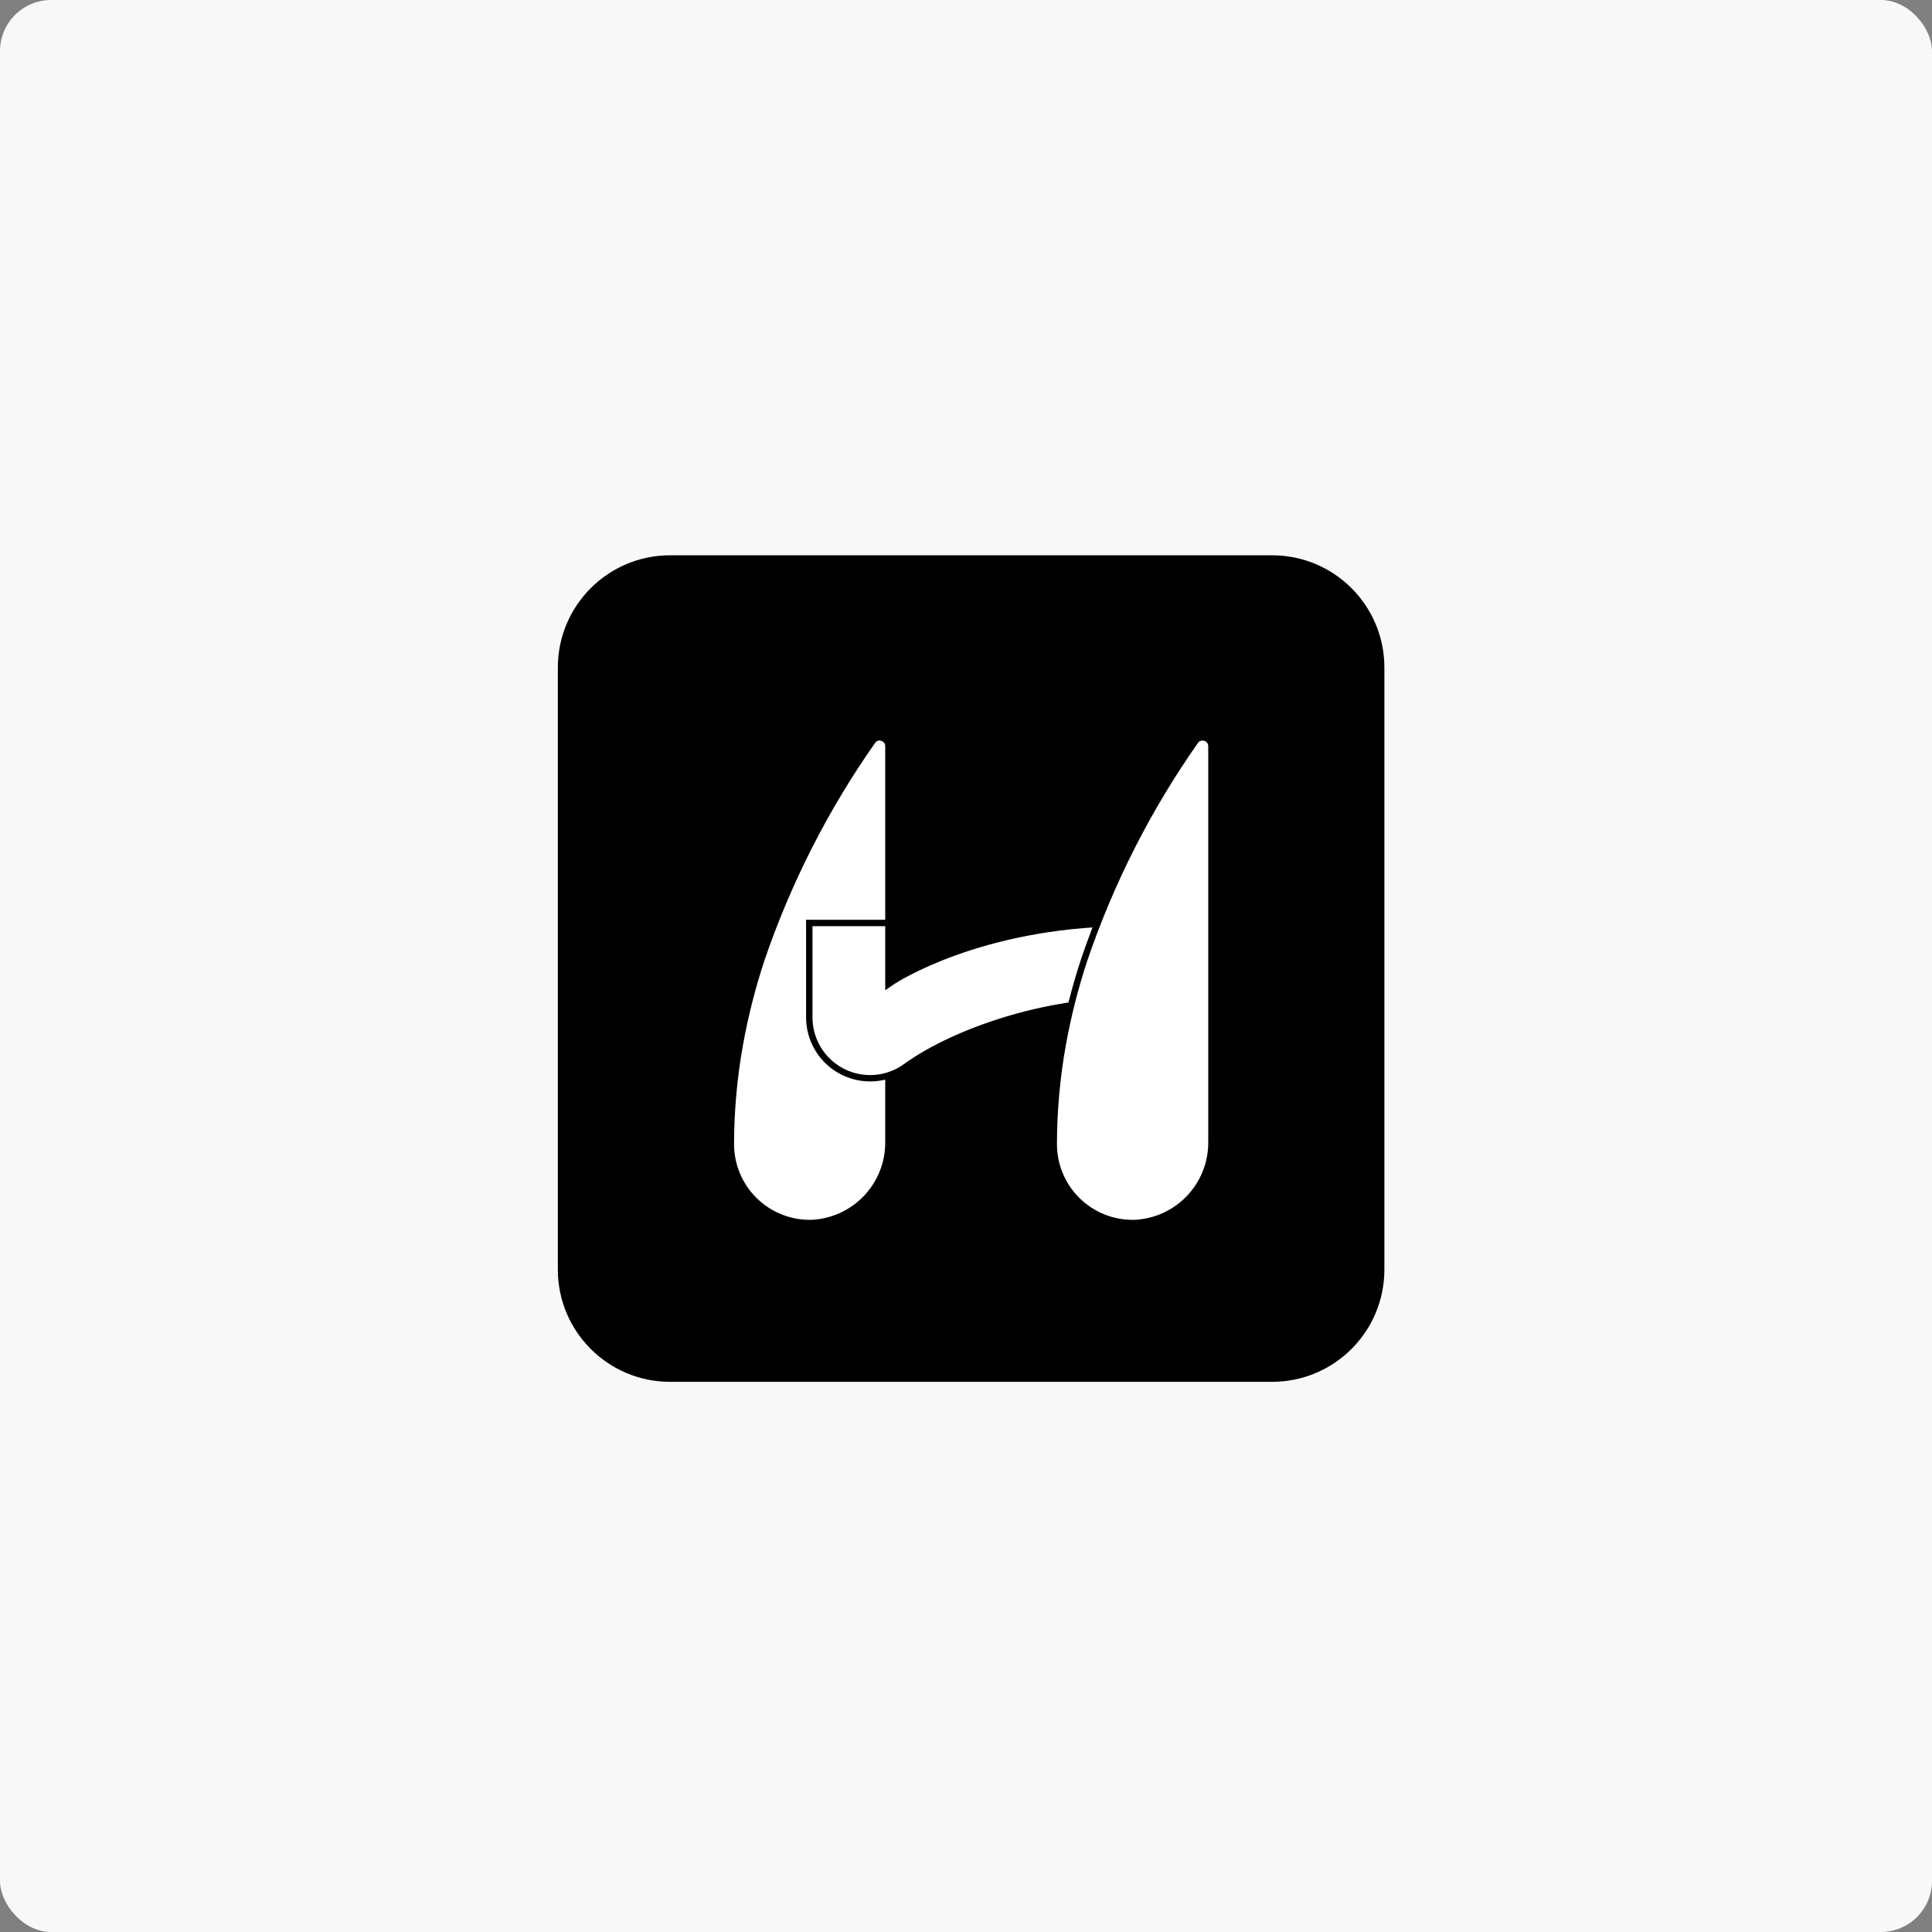
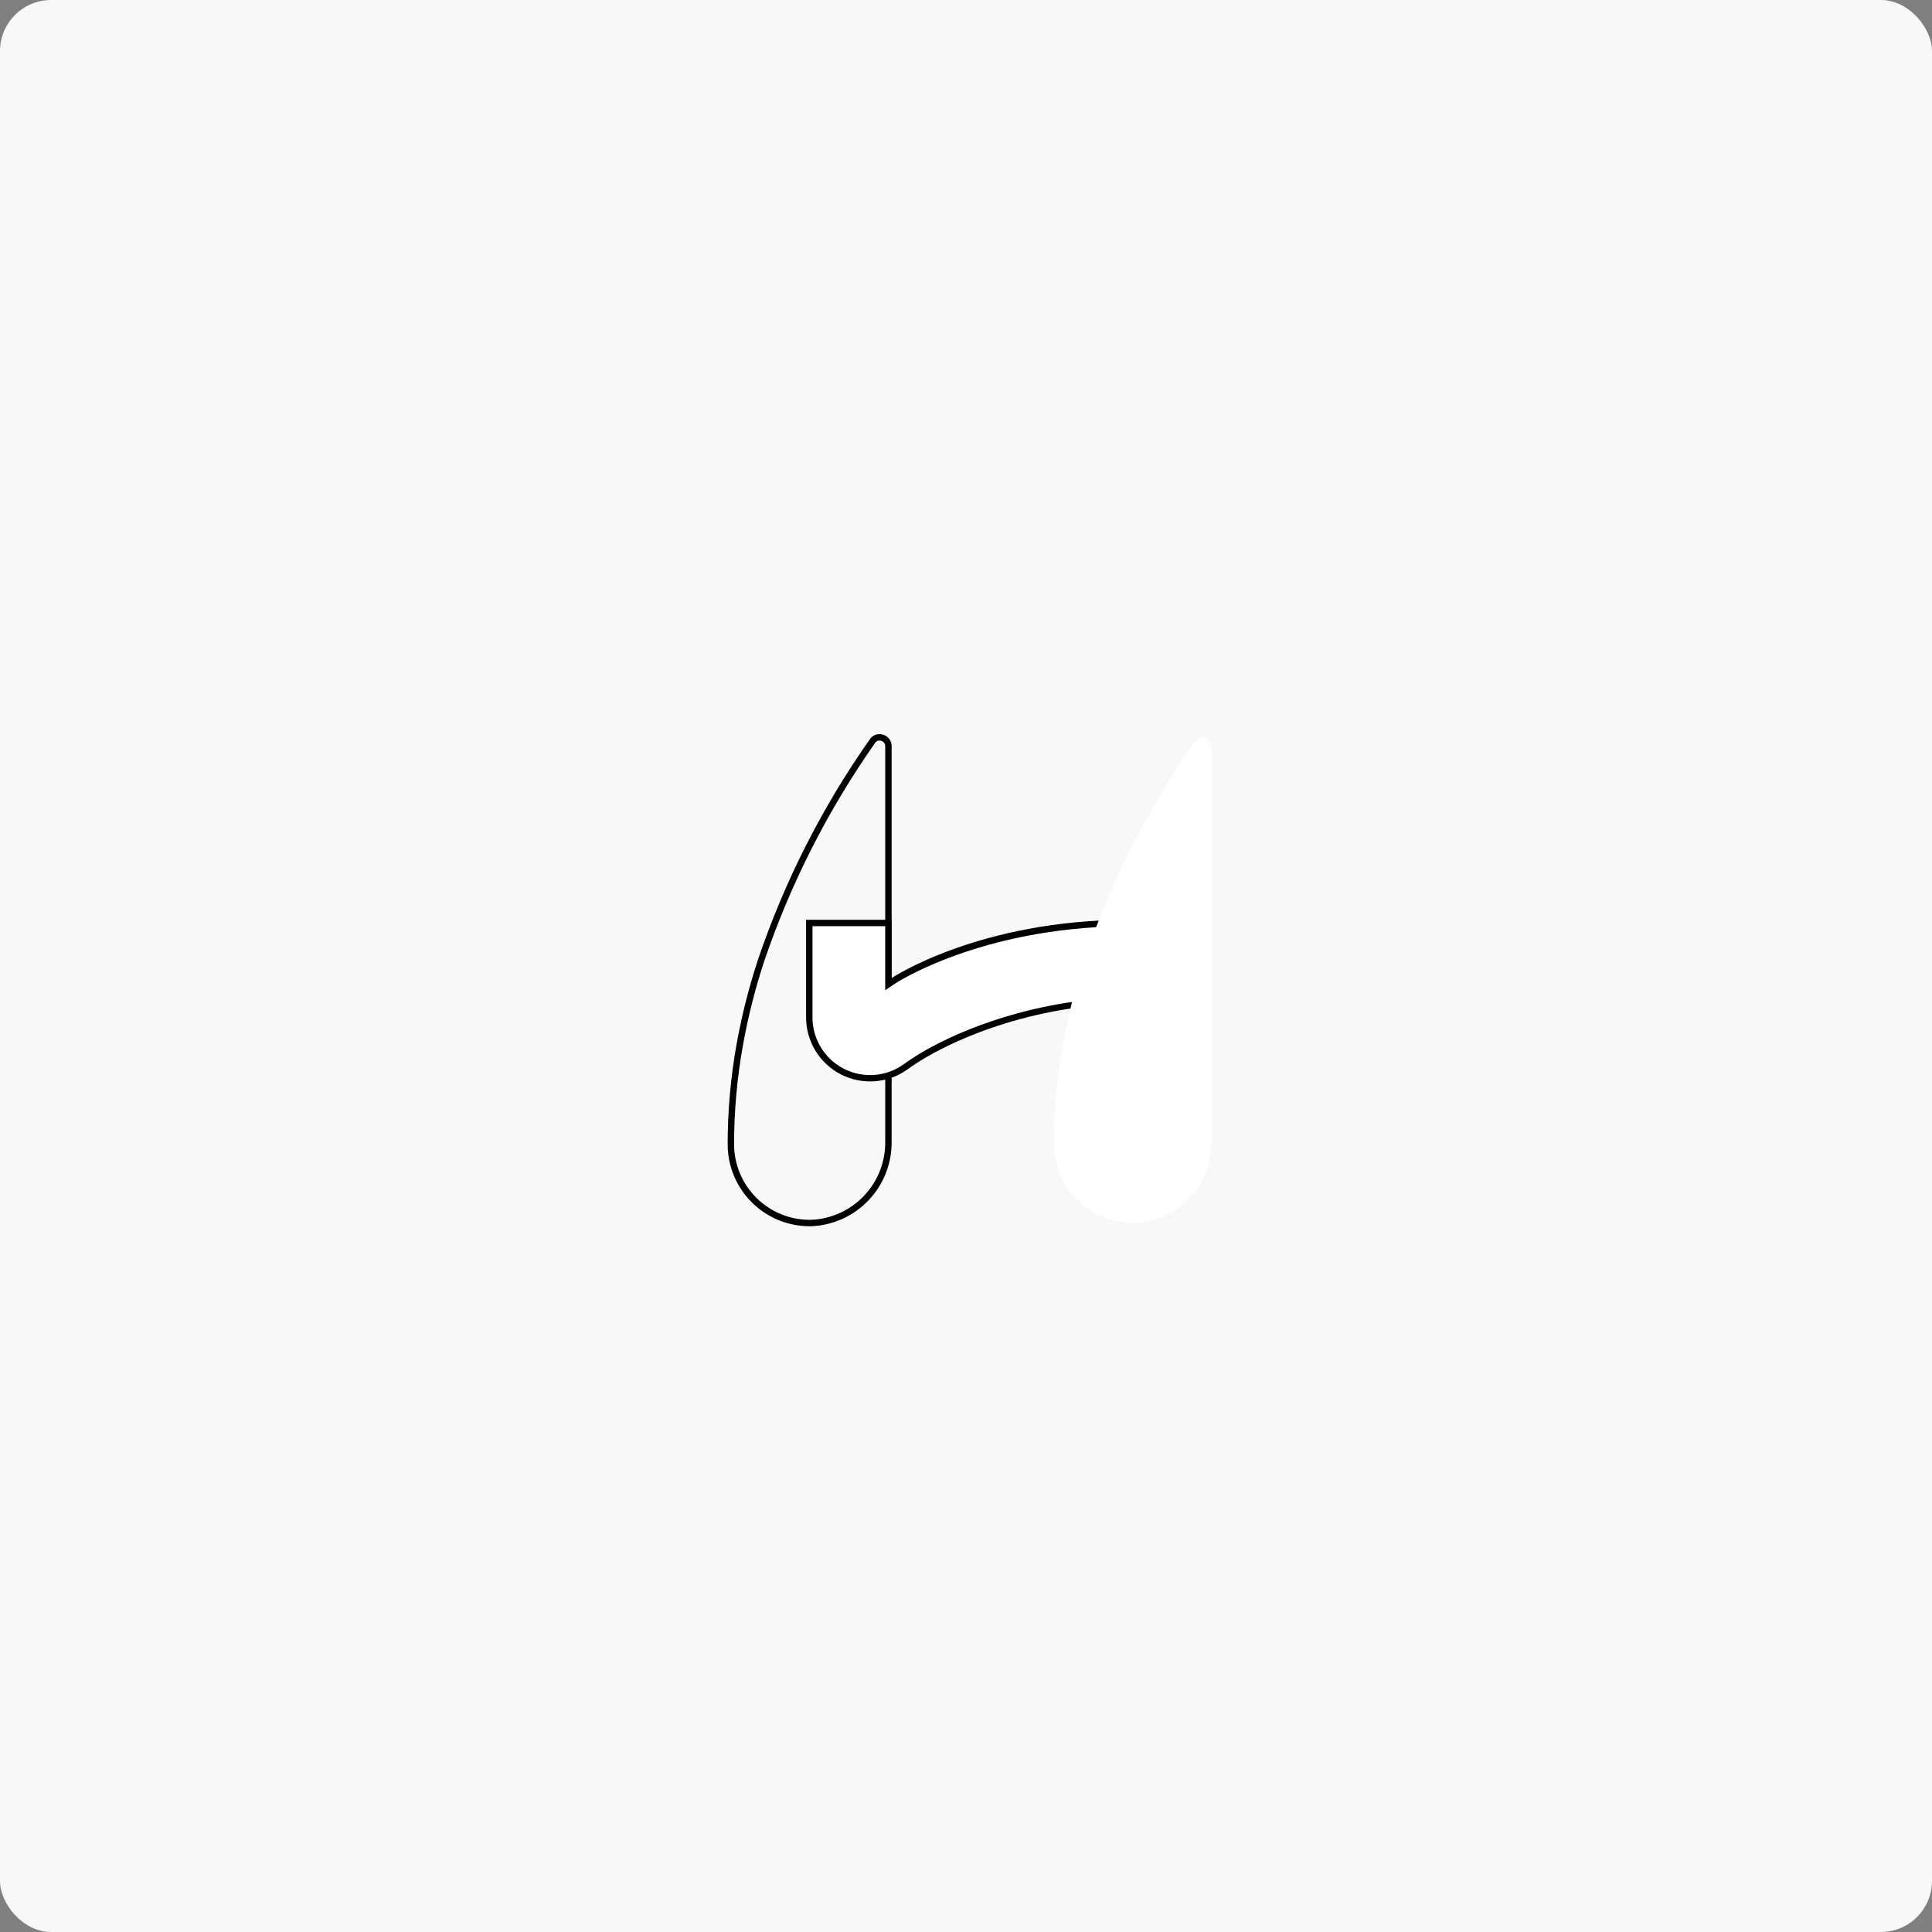
<svg xmlns="http://www.w3.org/2000/svg" width="755" height="755" viewBox="0 0 755 755" fill="none">
  <rect x="0" y="0" width="755" height="755" fill="#808080" stroke="none" />
  <rect width="755" height="755" rx="20" fill="#F8F8F8" />
-   <path d="M497.138 217H261.862C237.638 217 218 236.638 218 260.862V496.138C218 520.362 237.638 540 261.862 540H497.138C521.362 540 541 520.362 541 496.138V260.862C541 236.638 521.362 217 497.138 217Z" fill="black" />
-   <path d="M316.357 477.875C308.198 477.855 300.381 474.602 294.617 468.828C288.853 463.055 285.612 455.232 285.605 447.074C285.618 434.009 286.791 420.972 289.109 408.115C291.13 396.872 293.939 385.785 297.516 374.937C307.877 344.557 322.502 315.804 340.953 289.539C341.245 289.082 341.649 288.707 342.126 288.449C342.603 288.191 343.137 288.058 343.68 288.063C344.136 288.053 344.591 288.134 345.015 288.302C345.44 288.47 345.826 288.721 346.153 289.04C346.479 289.359 346.738 289.741 346.915 290.162C347.092 290.583 347.184 291.034 347.184 291.491V446.098C347.275 454.287 344.167 462.189 338.523 468.123C332.878 474.058 325.142 477.556 316.958 477.875H316.357Z" fill="white" />
  <path d="M343.685 289.41C343.977 289.4 344.268 289.449 344.541 289.554C344.814 289.659 345.063 289.817 345.273 290.02C345.483 290.224 345.65 290.467 345.764 290.736C345.878 291.005 345.938 291.294 345.938 291.587V446.093C346.048 453.968 343.078 461.575 337.66 467.291C332.243 473.008 324.807 476.382 316.937 476.694H316.362C308.535 476.675 301.036 473.553 295.507 468.014C289.977 462.476 286.868 454.971 286.862 447.144C286.876 434.156 288.04 421.194 290.34 408.411C292.355 397.219 295.156 386.182 298.722 375.383C309.039 345.119 323.606 316.475 341.984 290.311C342.164 290.023 342.416 289.787 342.714 289.625C343.011 289.463 343.346 289.38 343.685 289.385M343.685 286.883C342.942 286.879 342.212 287.06 341.557 287.41C340.901 287.759 340.342 288.266 339.932 288.885C321.395 315.238 306.718 344.104 296.345 374.608C292.736 385.512 289.903 396.657 287.863 407.961C285.539 420.893 284.366 434.005 284.359 447.144C284.356 451.35 285.182 455.515 286.788 459.402C288.395 463.289 290.751 466.822 293.723 469.798C296.695 472.775 300.223 475.136 304.108 476.749C307.992 478.362 312.156 479.193 316.362 479.197H316.987C325.509 478.865 333.566 475.219 339.44 469.036C345.315 462.853 348.544 454.621 348.44 446.093V291.587C348.44 290.966 348.316 290.351 348.076 289.779C347.836 289.206 347.485 288.687 347.042 288.251C346.6 287.816 346.075 287.473 345.499 287.242C344.923 287.012 344.306 286.898 343.685 286.908V286.883Z" fill="black" />
  <path d="M340.156 421.247C333.827 421.241 327.758 418.724 323.283 414.249C318.808 409.773 316.292 403.706 316.285 397.377V360.696H347.187V384.591L349.138 383.29C349.488 383.065 383.017 361.021 440.04 360.771V391.222C404.86 391.547 370.957 404.608 354.168 416.768C350.091 419.712 345.183 421.28 340.156 421.247Z" fill="white" />
  <path d="M345.936 361.946V386.967L349.814 384.34C350.139 384.14 382.941 362.621 438.764 361.971V389.945C403.734 390.545 370.156 403.581 353.417 415.717C350.05 418.205 346.057 419.707 341.885 420.051C337.712 420.396 333.526 419.571 329.797 417.669C326.067 415.766 322.942 412.862 320.772 409.282C318.602 405.702 317.472 401.587 317.511 397.401V361.946H345.91M441.266 359.444C382.366 359.444 348.412 382.238 348.412 382.238V359.444H315.009V397.376C314.969 402.025 316.226 406.593 318.637 410.568C321.049 414.543 324.519 417.767 328.66 419.88C332.802 421.992 337.45 422.909 342.084 422.527C346.717 422.145 351.153 420.48 354.893 417.718C370.406 406.459 404.26 392.397 441.266 392.397V359.444Z" fill="black" />
  <path d="M442.615 477.875C434.456 477.855 426.639 474.602 420.875 468.828C415.111 463.055 411.87 455.232 411.863 447.074C411.876 434.009 413.049 420.972 415.367 408.115C417.39 396.873 420.199 385.786 423.774 374.937C434.114 344.553 448.732 315.798 467.186 289.539C467.477 289.081 467.879 288.704 468.357 288.446C468.834 288.187 469.37 288.056 469.913 288.063C470.37 288.053 470.824 288.134 471.249 288.302C471.673 288.47 472.06 288.721 472.386 289.04C472.712 289.359 472.971 289.741 473.148 290.162C473.325 290.583 473.416 291.034 473.416 291.491V446.098C473.507 454.283 470.404 462.181 464.765 468.115C459.126 474.048 451.395 477.55 443.216 477.875H442.615Z" fill="white" />
-   <path d="M469.915 289.415C470.207 289.404 470.498 289.453 470.771 289.558C471.044 289.663 471.293 289.822 471.503 290.025C471.713 290.228 471.88 290.472 471.994 290.741C472.108 291.01 472.166 291.299 472.166 291.591V446.098C472.277 453.969 469.311 461.572 463.899 467.287C458.487 473.003 451.056 476.38 443.191 476.699H442.616C434.781 476.699 427.267 473.59 421.722 468.054C416.177 462.519 413.054 455.009 413.041 447.174C413.056 434.186 414.22 421.224 416.52 408.441C418.534 397.248 421.336 386.212 424.902 375.413C435.199 345.145 449.758 316.5 468.138 290.34C468.319 290.053 468.57 289.817 468.868 289.655C469.166 289.493 469.501 289.41 469.84 289.415M469.84 286.912C469.098 286.909 468.366 287.09 467.711 287.439C467.055 287.789 466.498 288.296 466.087 288.914C447.548 315.262 432.878 344.13 422.524 374.637C418.916 385.542 416.081 396.687 414.042 407.991C411.718 420.922 410.546 434.035 410.539 447.174C410.533 451.381 411.355 455.548 412.961 459.436C414.566 463.324 416.923 466.858 419.895 469.835C422.868 472.812 426.397 475.174 430.282 476.785C434.168 478.397 438.335 479.226 442.541 479.226H443.167C460.807 478.926 474.594 463.763 474.594 446.123V291.591C474.594 290.971 474.471 290.356 474.231 289.783C473.991 289.211 473.639 288.691 473.196 288.256C472.754 287.821 472.23 287.477 471.653 287.247C471.077 287.016 470.461 286.902 469.84 286.912Z" fill="black" />
</svg>